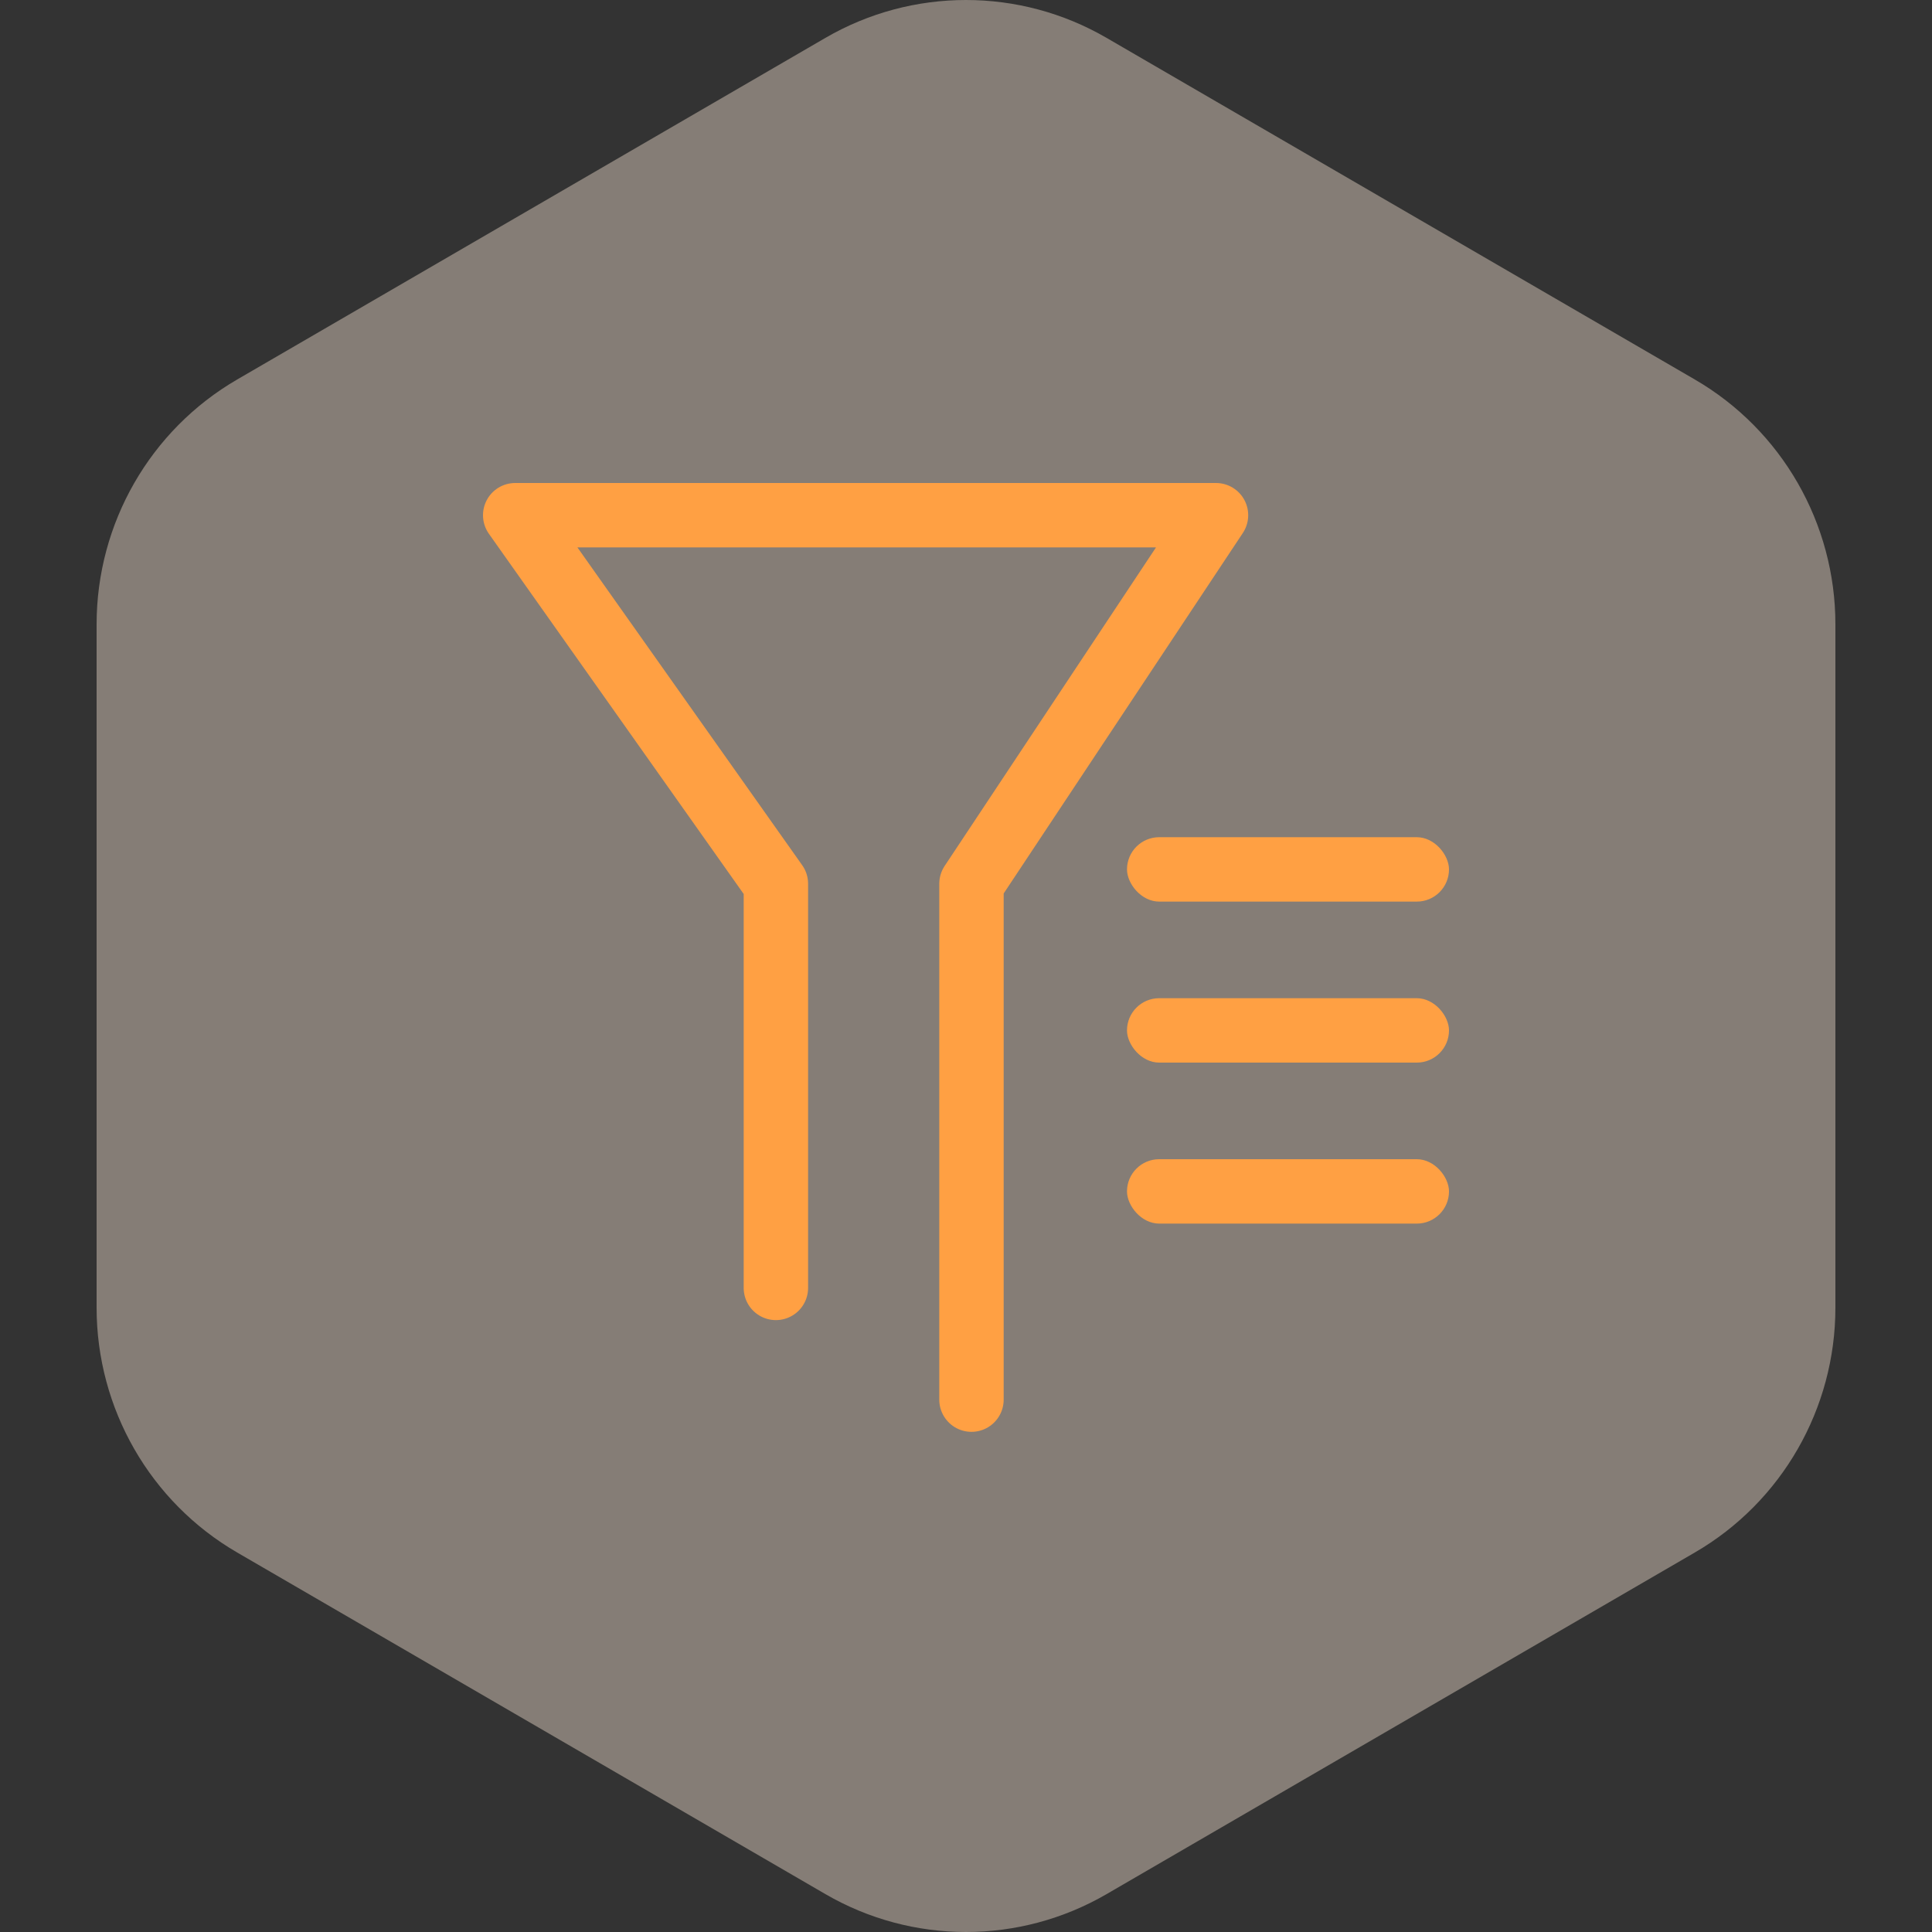
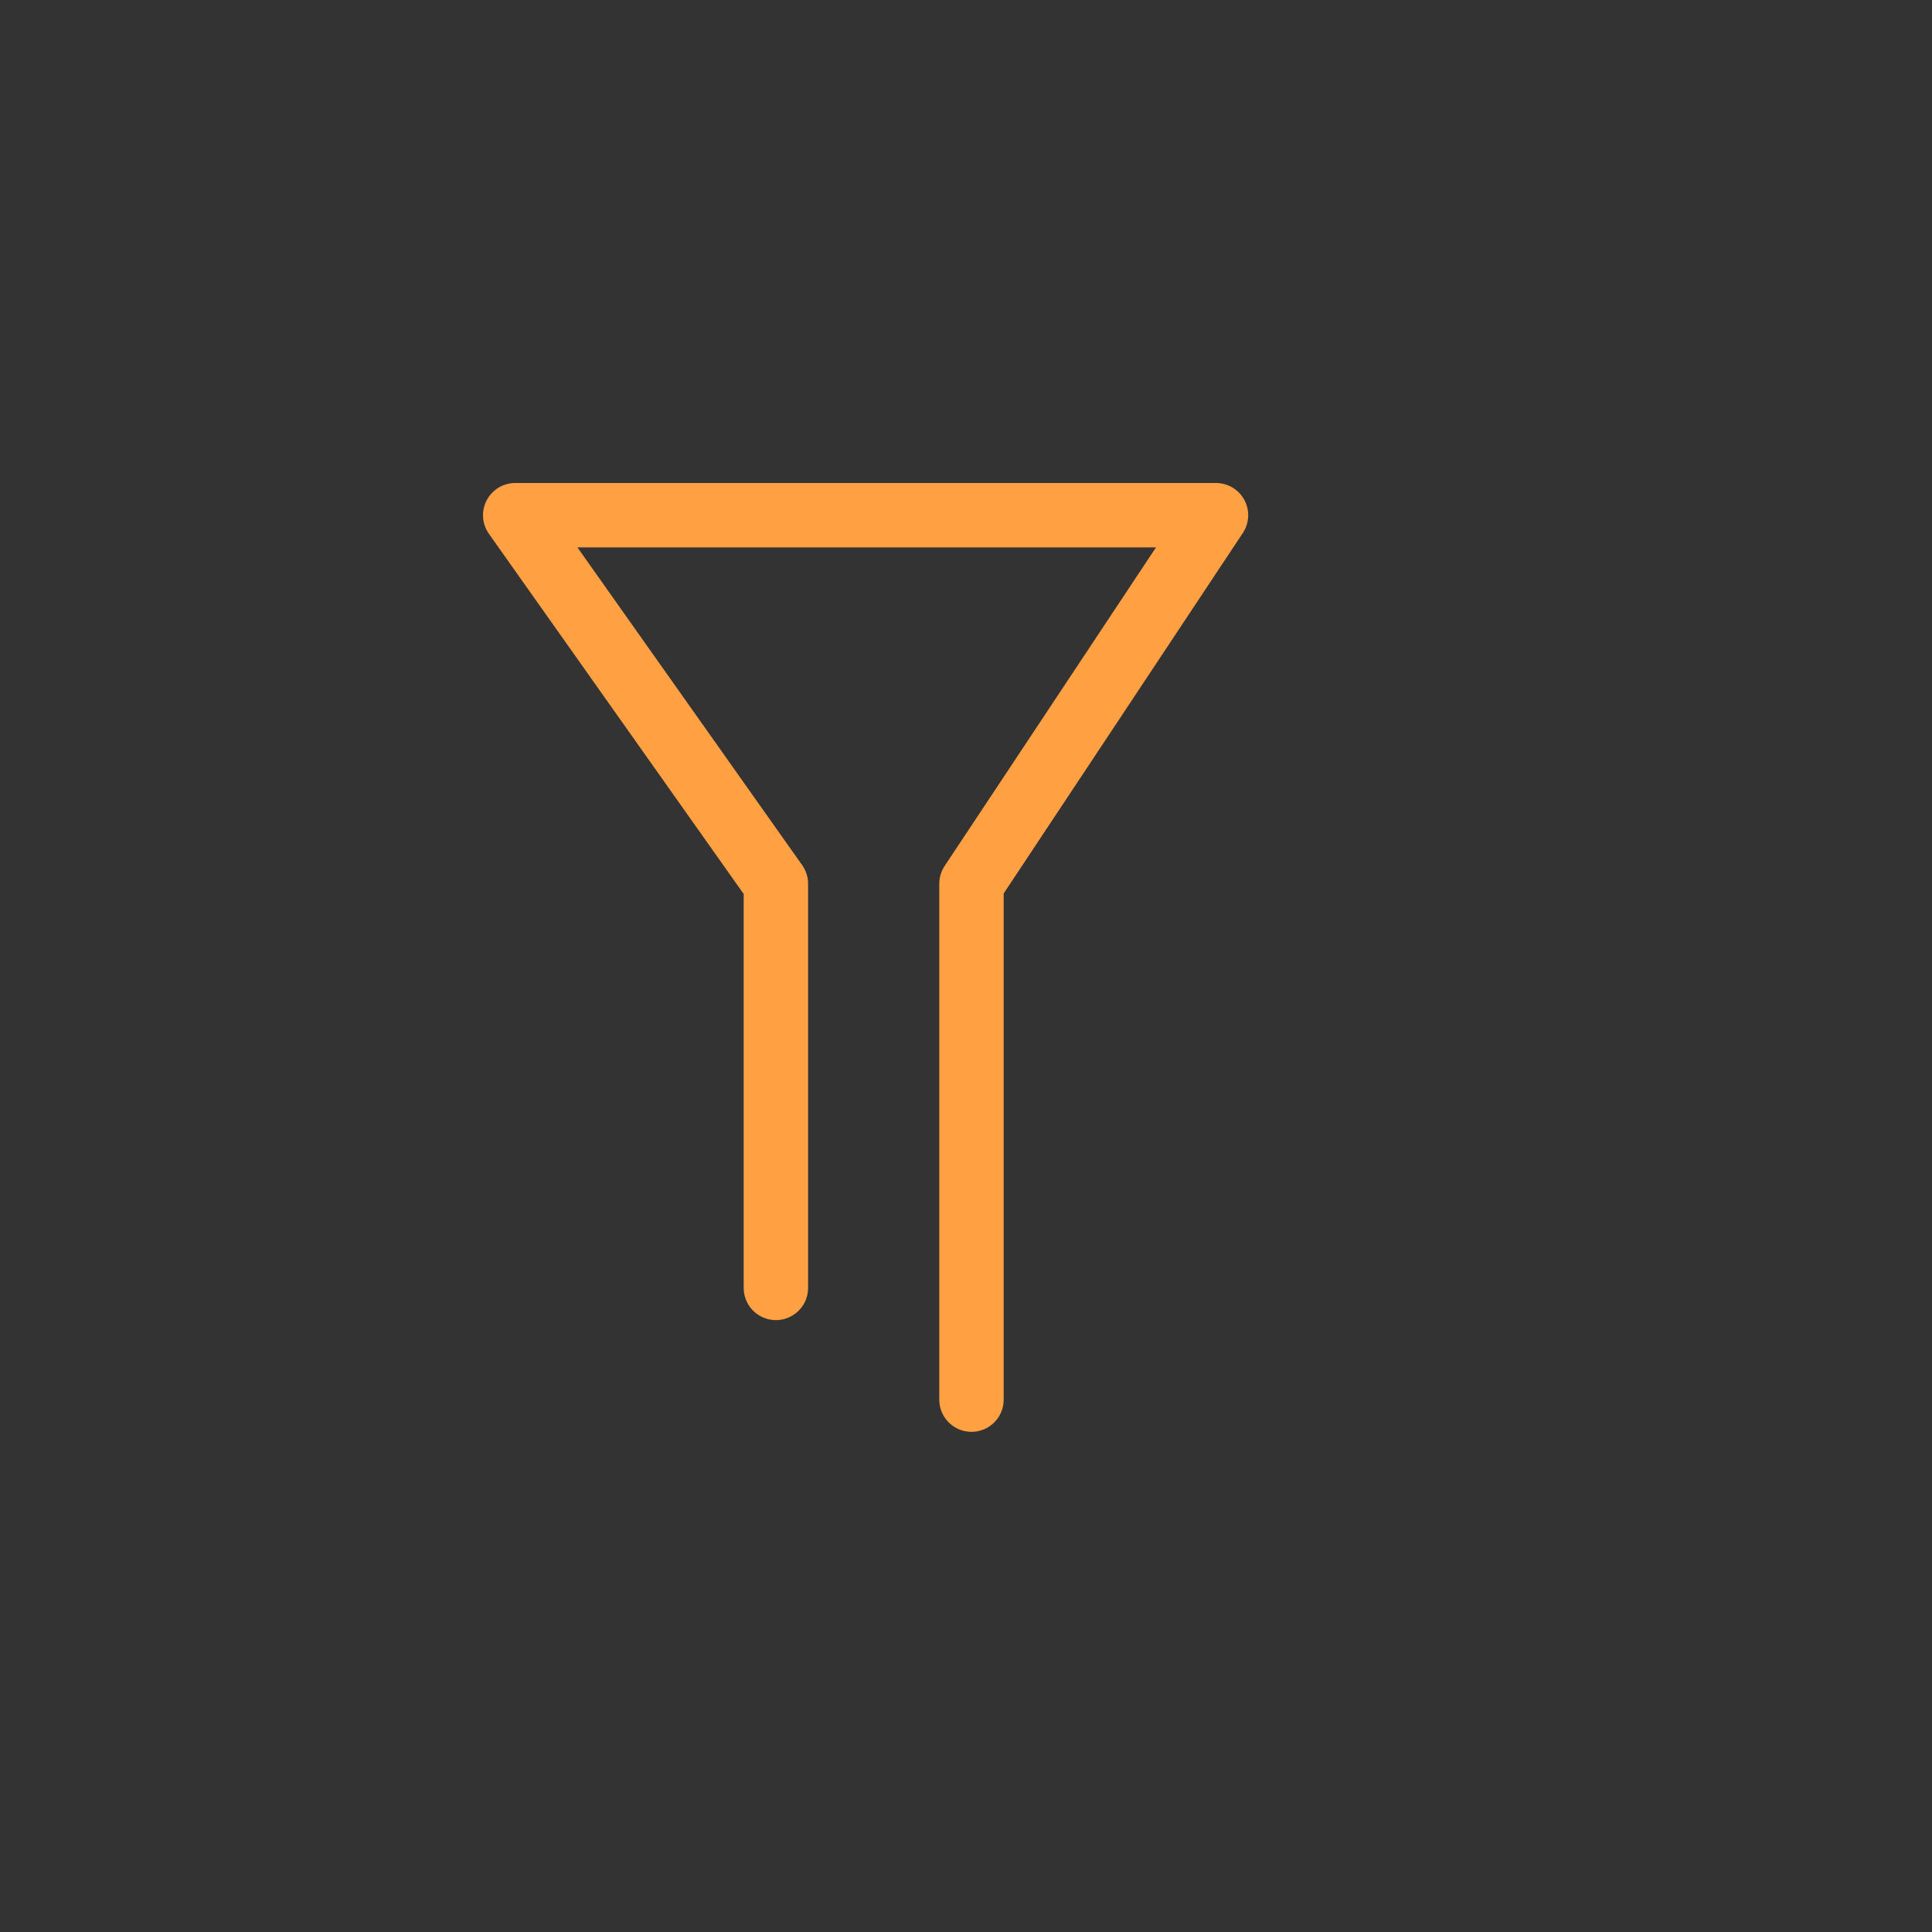
<svg xmlns="http://www.w3.org/2000/svg" width="60px" height="60px" viewBox="0 0 60 60" version="1.1">
  <rect x="0" y="0" width="60" height="60" fill="#333333" stroke="none" />
  <g id="解决方案" stroke="none" stroke-width="1" fill="none" fill-rule="evenodd">
    <g id="金融舆情-业务价值" transform="translate(-692, -220)">
      <g id="编组" transform="translate(692, 220)">
        <g id="编组-9" opacity="0.402">
          <g id="bg备份-4">
            <rect id="矩形" fill="#D8D8D8" opacity="0" x="0" y="0" width="60" height="60" />
-             <path d="M34.365,1.176 L52.635,11.786 C55.336,13.355 57,16.253 57,19.39 L57,40.61 C57,43.747 55.336,46.645 52.635,48.214 L34.365,58.824 C31.664,60.392 28.336,60.392 25.635,58.824 L7.365,48.214 C4.664,46.645 3,43.747 3,40.61 L3,19.39 C3,16.253 4.664,13.355 7.365,11.786 L25.635,1.176 C28.336,-0.392 31.664,-0.392 34.365,1.176 Z" id="Polygon-1备份" fill="#FFECD9" fill-rule="nonzero" />
          </g>
        </g>
        <g id="编组-2" transform="translate(10, 10)">
-           <rect id="矩形" stroke="#979797" fill="#D8D8D8" opacity="0" x="0.5" y="0.5" width="39" height="39" />
-           <rect id="矩形" fill="#FFA043" x="25" y="16" width="10" height="2" rx="1" />
-           <rect id="矩形备份" fill="#FFA043" x="25" y="21" width="10" height="2" rx="1" />
-           <rect id="矩形备份-4" fill="#FFA043" x="25" y="26" width="10" height="2" rx="1" />
          <polyline id="路径-21" stroke="#FFA043" stroke-width="2" stroke-linecap="round" stroke-linejoin="round" points="20.17 33.467 20.17 17.446 27.764 6 6 6 14.096 17.446 14.096 29.997" />
        </g>
      </g>
    </g>
  </g>
</svg>